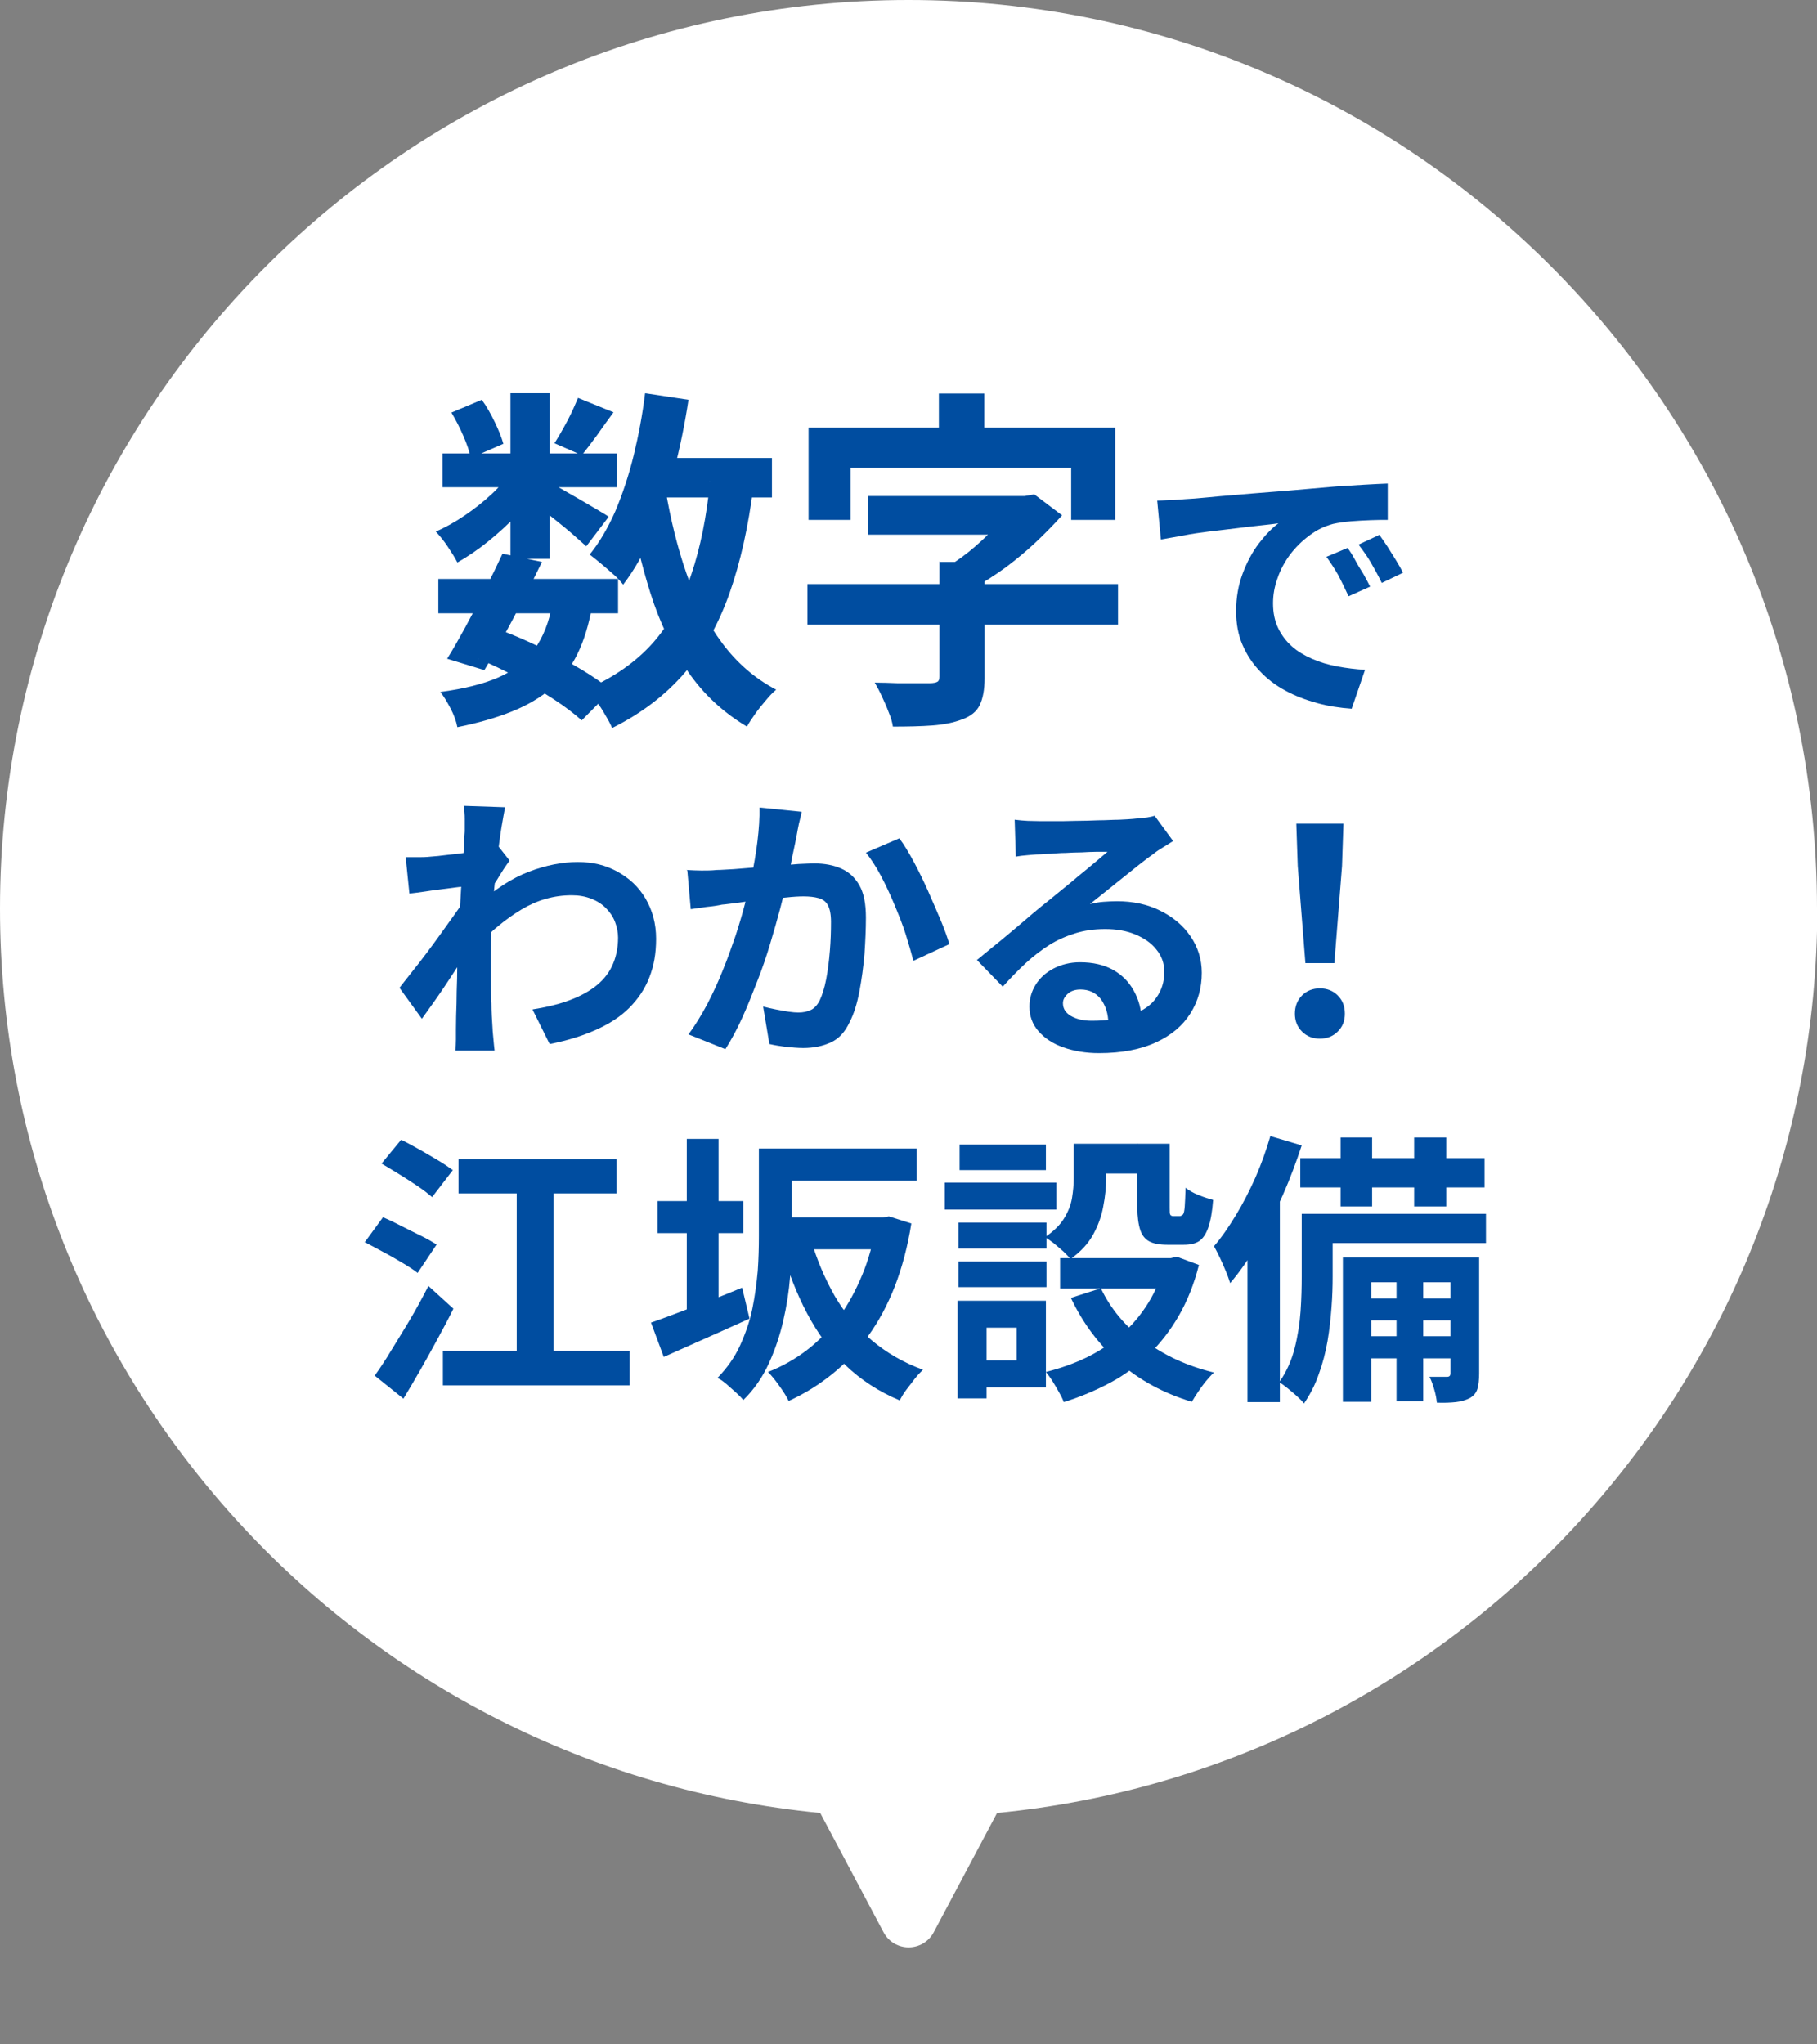
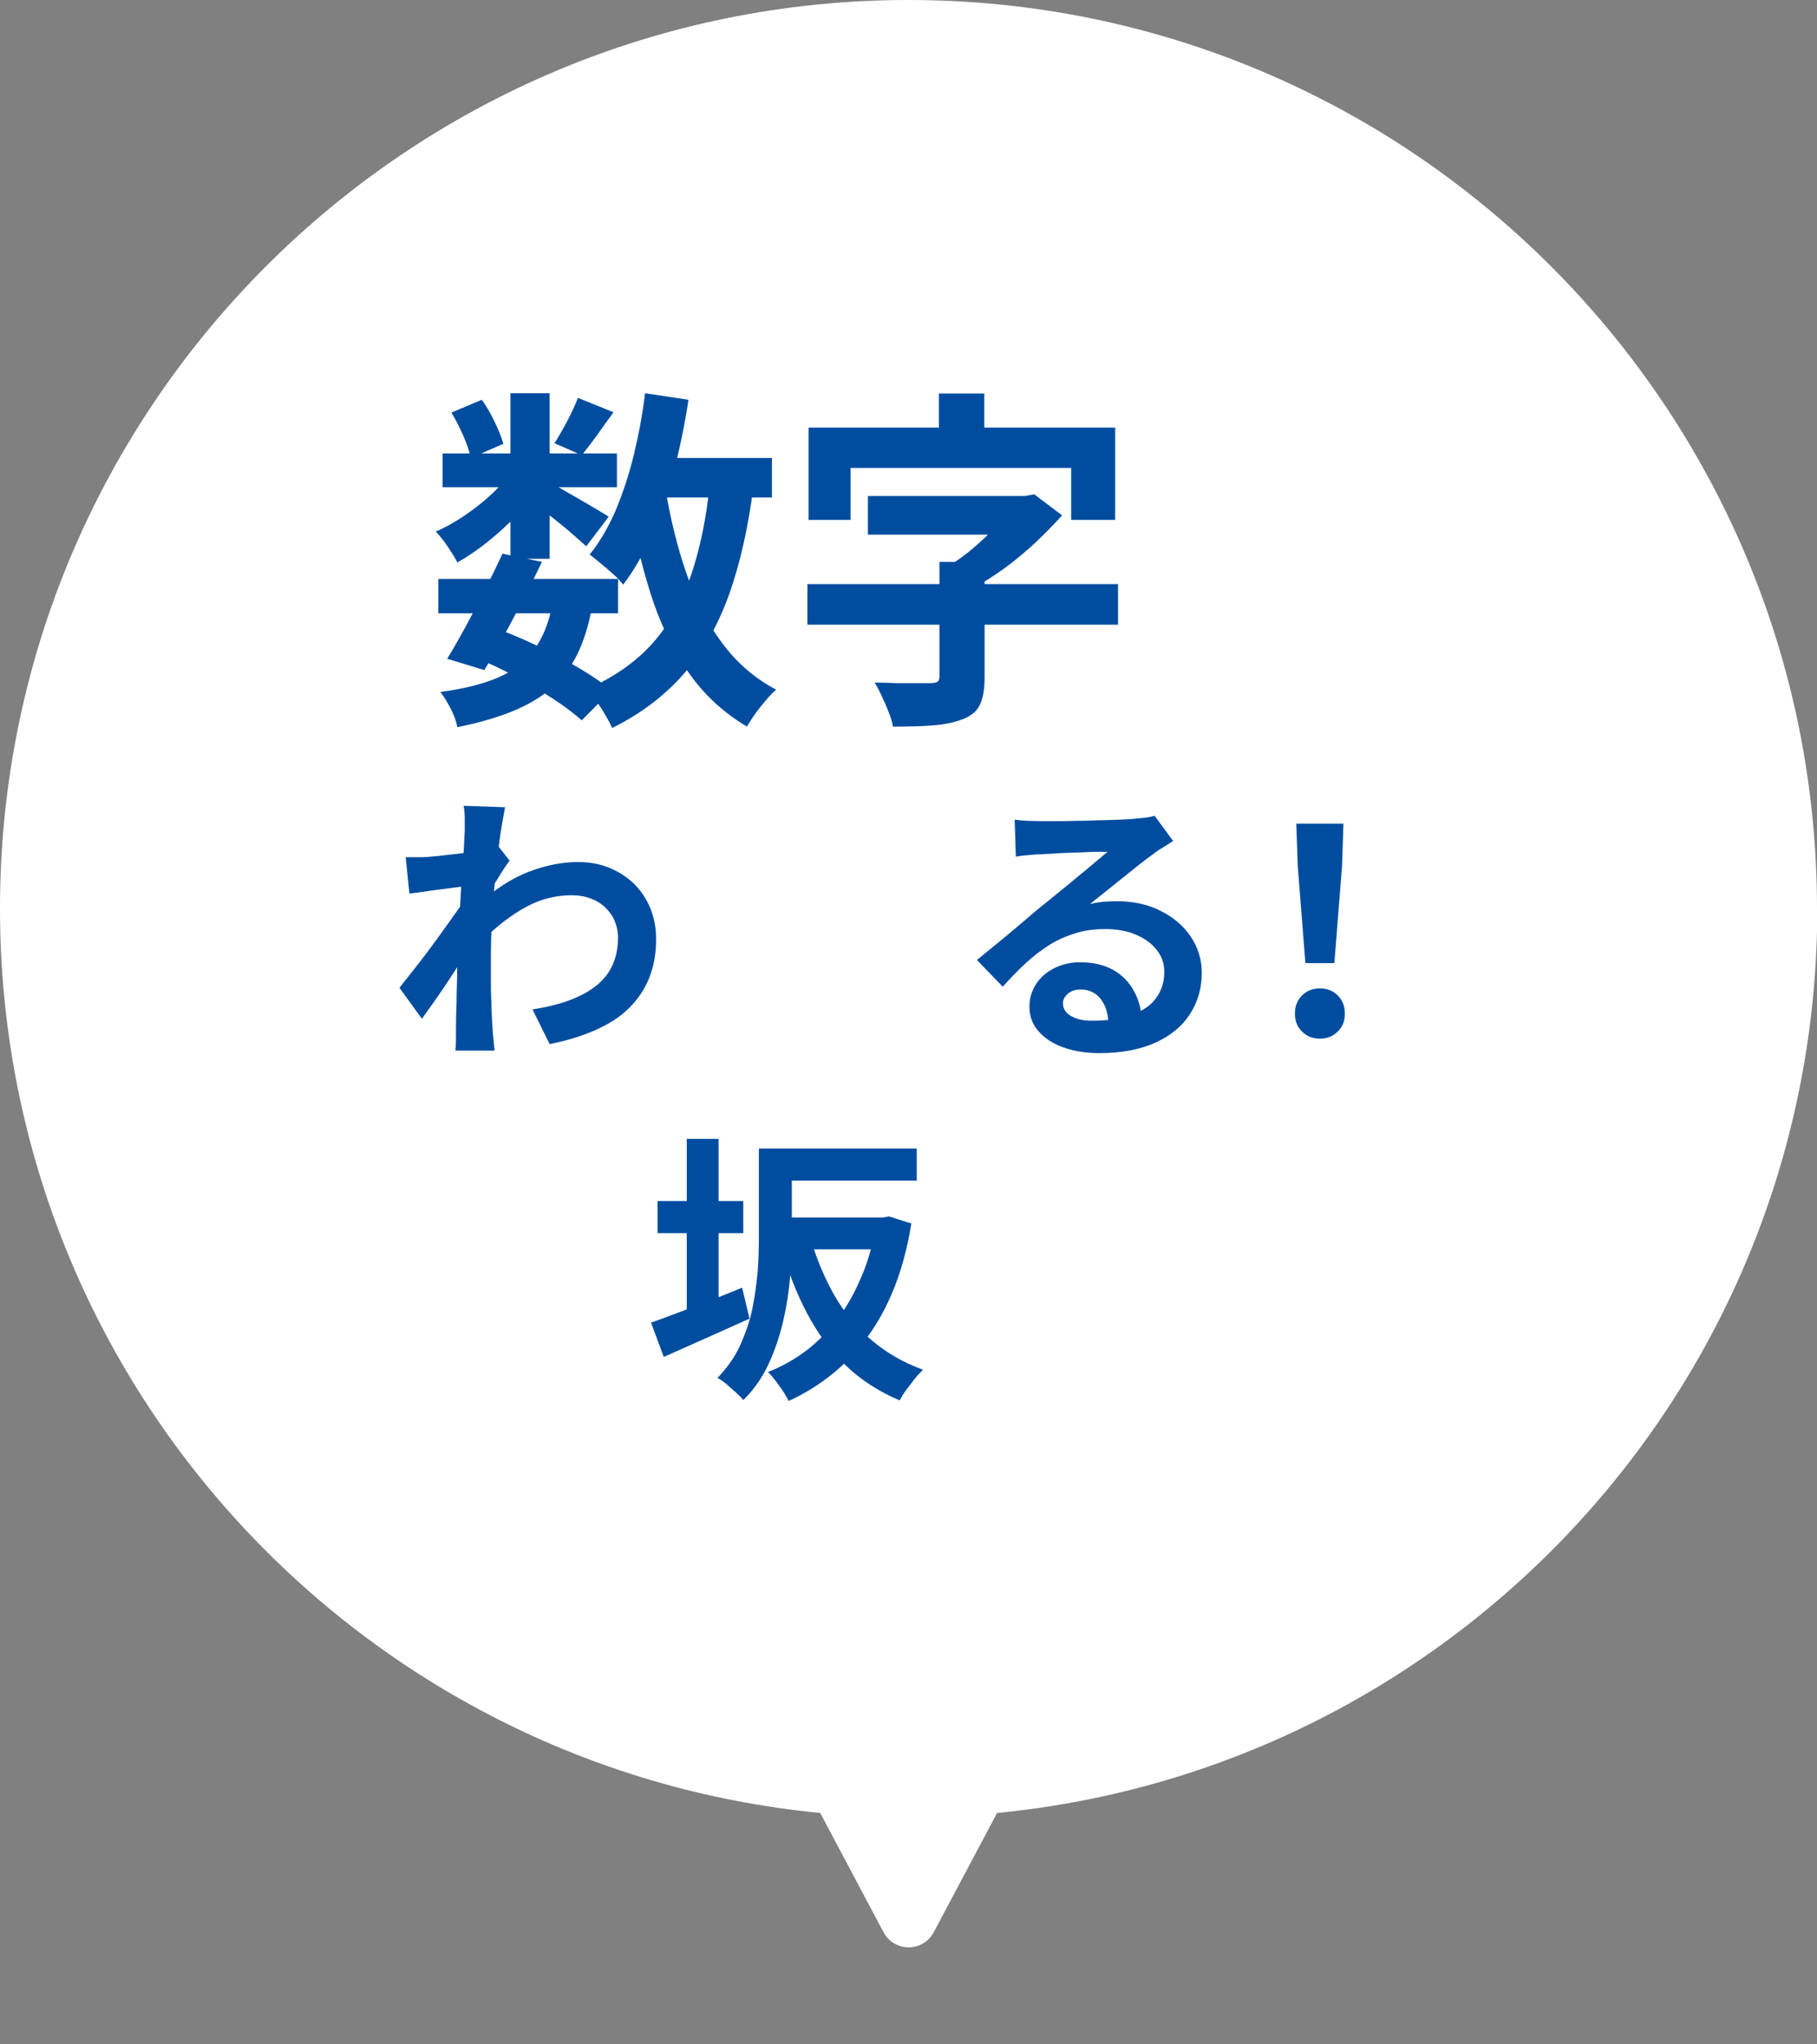
<svg xmlns="http://www.w3.org/2000/svg" id="_レイヤー_2" data-name="レイヤー 2" viewBox="0 0 64 72">
  <rect x="0" y="0" width="64" height="72" fill="#808080" stroke="none" />
  <defs>
    <style>
      .cls-1 {
        fill: none;
      }

      .cls-2 {
        fill: #fff;
      }

      .cls-3 {
        clip-path: url(#clippath);
      }

      .cls-4 {
        fill: #004da0;
      }
    </style>
    <clipPath id="clippath">
      <rect class="cls-1" width="64" height="72" />
    </clipPath>
  </defs>
  <g id="_デザイン" data-name="デザイン">
    <g class="cls-3">
      <g>
        <path class="cls-2" d="M64,32C64,14.33,49.67,0,32,0S0,14.33,0,32C0,48.62,12.67,62.28,28.89,63.85l2.23,4.2c.38.71,1.39.71,1.77,0l2.23-4.2c16.21-1.57,28.89-15.22,28.89-31.85Z" />
        <g>
          <path class="cls-4" d="M18.02,16.56l.96.59c-.2.33-.46.67-.78,1s-.66.64-1.02.93-.72.53-1.07.73c-.08-.16-.2-.35-.34-.56s-.29-.39-.42-.53c.33-.14.67-.33,1.01-.56.34-.23.66-.48.96-.76.3-.28.53-.56.71-.84ZM15.44,20.39h6.33v1.21h-6.33v-1.21ZM19.47,21.22l1.39.12c-.12.66-.29,1.22-.52,1.69-.23.47-.53.87-.91,1.2-.38.33-.84.6-1.38.82s-1.19.41-1.94.56c-.04-.21-.12-.43-.24-.66-.12-.23-.24-.43-.36-.58.83-.11,1.51-.28,2.04-.51s.96-.56,1.27-.99c.31-.42.53-.98.65-1.66ZM15.59,15.97h6.14v1.19h-6.14v-1.19ZM17.7,19.5l1.39.29c-.21.43-.43.88-.67,1.34-.24.46-.47.9-.71,1.33-.23.43-.45.81-.65,1.14l-1.31-.4c.2-.32.41-.69.64-1.11.23-.43.46-.86.69-1.32.23-.45.44-.88.62-1.27ZM15.9,14.53l1.07-.45c.17.23.32.5.46.79.14.29.24.55.3.76l-1.15.5c-.04-.22-.13-.48-.26-.78-.13-.3-.27-.57-.42-.82ZM16.85,23.21l.8-1.01c.49.18.98.4,1.47.64.49.24.94.49,1.36.74.42.25.77.5,1.06.73l-1.05,1.06c-.26-.23-.58-.48-.98-.74s-.82-.51-1.27-.76c-.46-.25-.92-.47-1.39-.67ZM17.98,13.85h1.38v5.83h-1.38v-5.83ZM19.23,16.92c.12.06.28.15.48.26.2.12.42.24.66.38.24.14.45.26.65.38s.34.2.42.26l-.79,1.04c-.12-.11-.27-.24-.45-.4-.18-.16-.38-.32-.59-.49-.21-.17-.41-.33-.6-.48-.19-.15-.36-.27-.5-.36l.71-.6ZM20.35,14.01l1.26.51c-.2.27-.4.55-.59.82-.2.27-.37.5-.53.69l-.96-.42c.14-.22.29-.48.45-.78s.28-.58.38-.82ZM25,16.97l1.54.15c-.18,1.42-.46,2.68-.84,3.76-.38,1.08-.9,2.02-1.57,2.8-.67.78-1.52,1.44-2.57,1.96-.05-.12-.12-.26-.23-.44-.1-.18-.21-.35-.33-.52s-.22-.31-.32-.41c.95-.42,1.72-.96,2.31-1.62.59-.67,1.04-1.47,1.36-2.42.32-.95.54-2.04.66-3.27ZM22.73,13.85l1.52.23c-.13.86-.3,1.69-.51,2.49-.21.8-.46,1.55-.76,2.23s-.64,1.28-1.03,1.79c-.08-.1-.18-.22-.33-.35s-.29-.26-.45-.39c-.16-.13-.29-.24-.4-.32.35-.43.65-.95.91-1.54.25-.6.47-1.25.64-1.95s.31-1.43.4-2.18ZM23.44,17.24c.18,1.05.42,2.04.74,2.96.32.93.73,1.74,1.25,2.44.52.7,1.15,1.25,1.91,1.65-.11.09-.23.21-.36.37-.13.15-.26.31-.38.48-.12.17-.22.32-.29.45-.84-.5-1.54-1.15-2.08-1.94s-.99-1.71-1.32-2.76c-.33-1.05-.6-2.19-.81-3.43l1.35-.23ZM22.59,16.13h4.6v1.39h-4.6v-1.39Z" />
          <path class="cls-4" d="M28.44,20.57h10.94v1.43h-10.94v-1.43ZM28.48,15.06h10.8v3.25h-1.55v-1.83h-7.77v1.83h-1.48v-3.25ZM30.57,17.47h5.59v1.36h-5.59v-1.36ZM33.08,19.79h1.6v4.1c0,.4-.06.71-.17.94-.11.23-.32.4-.63.51-.29.11-.64.18-1.04.21-.4.03-.87.04-1.39.04-.02-.15-.07-.32-.15-.51-.07-.19-.15-.37-.24-.56-.08-.18-.17-.34-.25-.48.26,0,.52.01.79.02.27,0,.51,0,.72,0h.44c.12,0,.21-.02.26-.05s.07-.09.07-.18v-4.06ZM33.07,13.86h1.6v2.29h-1.6v-2.29ZM35.69,17.47h.4l.34-.06.98.74c-.28.31-.58.62-.92.94s-.7.62-1.09.91c-.39.28-.78.53-1.18.75-.09-.13-.22-.28-.38-.44s-.3-.29-.41-.39c.3-.18.6-.4.89-.65.29-.25.56-.51.8-.77s.43-.5.57-.71v-.3Z" />
-           <path class="cls-4" d="M40.75,17.63c.2,0,.39-.02.57-.02.18-.01.32-.02.41-.03.21-.01.46-.03.77-.06.3-.03.64-.06,1.02-.09.38-.03.78-.07,1.21-.1.43-.03.87-.07,1.33-.11.35-.03.69-.06,1.03-.09.34-.02.67-.04.98-.06s.58-.03.81-.04v1.28c-.17,0-.38,0-.61.01s-.46.02-.69.04-.44.05-.62.09c-.3.08-.58.21-.84.41-.26.19-.48.41-.68.67-.19.26-.34.53-.44.83-.11.3-.16.59-.16.89,0,.33.06.62.18.87s.28.46.48.64c.2.18.44.32.71.44s.57.21.89.27c.32.06.65.1.98.12l-.47,1.37c-.42-.03-.83-.09-1.22-.2-.4-.11-.77-.25-1.12-.44s-.65-.42-.9-.69c-.26-.27-.46-.58-.61-.93-.15-.35-.22-.74-.22-1.18,0-.48.08-.92.23-1.32.15-.4.34-.76.57-1.06s.46-.54.69-.71c-.19.03-.41.05-.67.08-.26.03-.55.06-.85.1-.3.04-.61.07-.93.11-.31.04-.61.08-.9.14-.29.05-.55.1-.79.14l-.13-1.37ZM47.46,19.29c.09.12.18.26.27.43s.19.33.29.49c.09.16.17.31.24.45l-.76.34c-.13-.28-.25-.53-.36-.74-.12-.21-.26-.43-.42-.65l.74-.31ZM48.58,18.83c.09.12.18.26.29.42.1.16.2.32.3.48.1.16.18.31.25.44l-.75.36c-.13-.27-.26-.5-.38-.71-.12-.21-.27-.42-.44-.64l.73-.34Z" />
          <path class="cls-4" d="M16.49,31.21c-.11,0-.24.02-.41.04-.17.02-.35.05-.54.07s-.38.05-.58.08c-.19.03-.37.05-.54.07l-.13-1.28c.15,0,.29,0,.42,0s.28,0,.46-.02c.16-.01.35-.03.58-.06.22-.02.45-.05.68-.08.23-.03.45-.07.65-.11.2-.04.36-.08.47-.12l.4.51c-.06.08-.13.18-.21.3s-.15.24-.23.37-.15.23-.21.32l-.59,1.88c-.11.15-.24.35-.4.58-.16.23-.32.48-.49.74-.17.26-.34.51-.51.75-.17.24-.32.45-.45.63l-.79-1.09c.13-.16.27-.35.44-.56.17-.21.34-.43.52-.67.18-.24.35-.47.52-.71.17-.24.33-.46.48-.67s.27-.39.38-.54l.02-.26.07-.18ZM16.37,29.28v-.44c0-.15-.01-.3-.04-.46l1.46.05c-.03.15-.07.38-.12.67-.05.29-.09.62-.14,1-.04.37-.08.77-.12,1.17-.04.41-.07.82-.09,1.23s-.03.79-.03,1.14c0,.27,0,.55,0,.83,0,.28,0,.57.02.86,0,.29.02.6.04.91,0,.09.02.21.03.36s.03.29.04.4h-1.38c.01-.11.02-.24.02-.39,0-.15,0-.27,0-.35,0-.33.01-.63.02-.91,0-.28.01-.58.02-.89,0-.31.01-.68.02-1.09,0-.15.02-.35.03-.58.01-.24.03-.5.05-.78.02-.28.03-.57.05-.87.02-.29.04-.57.06-.82.02-.26.03-.48.04-.66,0-.18.02-.31.02-.38ZM18.76,35.55c.44-.07.84-.16,1.21-.29s.69-.29.96-.49c.27-.2.48-.44.62-.73s.22-.63.22-1.02c0-.19-.04-.38-.11-.56-.07-.18-.18-.34-.32-.48-.14-.14-.31-.25-.52-.33-.2-.08-.43-.12-.68-.12-.63,0-1.22.17-1.77.5-.55.33-1.06.75-1.55,1.27v-1.42c.6-.56,1.21-.95,1.81-1.18.61-.23,1.18-.34,1.72-.34s.98.11,1.4.34c.42.23.75.54.99.95s.37.88.37,1.41-.08.96-.24,1.37c-.16.41-.4.76-.71,1.07-.31.31-.7.56-1.17.77s-1.01.38-1.63.5l-.6-1.21Z" />
-           <path class="cls-4" d="M24.18,30.64c.18.01.36.02.53.02s.35,0,.54-.02c.16,0,.36-.02.6-.03.24-.02.49-.04.75-.06.26-.02.53-.04.79-.06s.51-.04.74-.06c.23-.01.41-.02.56-.02.35,0,.67.06.94.18s.48.31.64.59c.16.28.23.66.23,1.14,0,.39-.02.82-.05,1.28-.04.46-.1.9-.18,1.32-.08.42-.19.78-.34,1.07-.16.35-.38.59-.66.72-.28.13-.6.2-.98.2-.19,0-.4-.02-.61-.04-.22-.03-.41-.06-.58-.1l-.22-1.32c.13.03.28.07.44.1s.31.06.45.08c.14.02.26.03.35.03.17,0,.31-.03.44-.09s.23-.18.31-.33c.09-.19.17-.44.23-.75s.1-.64.13-1c.03-.36.04-.7.04-1.02,0-.27-.04-.46-.11-.59-.07-.13-.18-.21-.33-.25-.14-.04-.32-.06-.53-.06-.15,0-.35.01-.62.04s-.54.05-.83.08c-.29.03-.57.06-.83.1-.26.03-.45.06-.59.07-.14.03-.32.06-.54.08-.22.03-.41.06-.56.08l-.12-1.36ZM28.24,28.59c-.03.13-.06.27-.1.42-.03.15-.06.29-.08.42-.03.15-.06.31-.1.49-.04.18-.08.37-.11.55-.04.18-.08.36-.12.53-.07.29-.15.62-.25,1-.1.38-.22.79-.35,1.23-.13.44-.28.88-.45,1.31-.17.44-.34.87-.53,1.29-.19.42-.39.79-.6,1.12l-1.3-.52c.23-.31.45-.67.66-1.06.2-.39.39-.79.55-1.2.17-.41.31-.82.45-1.22.13-.4.24-.77.33-1.12.09-.35.17-.64.22-.89.09-.45.17-.89.22-1.31.05-.42.08-.82.07-1.19l1.49.15ZM31.68,29.53c.16.21.32.48.5.81.17.32.34.66.5,1.02.16.36.31.71.45,1.04s.24.62.31.85l-1.27.59c-.07-.28-.16-.59-.27-.94s-.25-.69-.4-1.05c-.15-.36-.31-.7-.48-1.02-.17-.32-.35-.59-.52-.8l1.19-.51Z" />
          <path class="cls-4" d="M35.75,28.87c.14.02.29.03.45.04.16,0,.31.01.46.01.11,0,.27,0,.48,0,.21,0,.46,0,.73-.01.27,0,.54-.01.81-.02.27,0,.51-.02.73-.02.22-.01.38-.02.5-.03.21-.02.37-.04.49-.05.12-.02.21-.04.27-.06l.65.89c-.11.07-.23.15-.35.22-.12.07-.24.15-.35.24-.13.09-.29.21-.48.36-.19.15-.39.31-.6.48-.21.17-.41.33-.61.49-.2.16-.38.3-.54.43.17-.04.33-.07.48-.08s.31-.02.47-.02c.57,0,1.08.11,1.52.33.45.22.81.52,1.07.9.26.38.4.81.4,1.29,0,.53-.13,1-.4,1.43s-.67.77-1.21,1.02c-.54.25-1.21.38-2.01.38-.46,0-.88-.07-1.25-.2s-.66-.32-.88-.57-.32-.54-.32-.87c0-.27.07-.53.22-.77.15-.24.36-.43.63-.57s.58-.22.93-.22c.46,0,.85.09,1.17.27.32.18.56.43.73.74.17.31.26.64.27,1.01l-1.17.16c0-.37-.1-.66-.27-.89-.18-.22-.41-.33-.71-.33-.19,0-.34.05-.45.15-.11.1-.17.21-.17.33,0,.19.09.34.28.45.19.11.43.17.73.17.57,0,1.04-.07,1.42-.21.38-.14.67-.33.85-.59.19-.26.29-.56.29-.92,0-.3-.09-.56-.28-.79-.18-.23-.43-.4-.74-.53-.31-.13-.67-.19-1.06-.19s-.74.05-1.06.15c-.32.1-.62.23-.91.41-.28.18-.56.39-.83.64s-.54.53-.81.83l-.91-.94c.18-.15.38-.31.61-.5.23-.18.46-.38.69-.57.24-.2.46-.39.67-.57.21-.18.39-.32.54-.44.14-.11.3-.25.49-.4s.38-.31.58-.48c.2-.16.39-.32.57-.47.18-.15.33-.28.45-.38-.1,0-.23,0-.39,0-.16,0-.33.01-.52.02-.19,0-.38.01-.57.02-.19,0-.37.02-.53.03-.16,0-.3.02-.4.02-.13,0-.27.02-.42.03-.15.01-.28.03-.4.05l-.04-1.3Z" />
          <path class="cls-4" d="M46.49,36.58c-.25,0-.46-.08-.63-.25-.17-.17-.25-.38-.25-.63s.08-.47.25-.64.38-.25.63-.25.46.08.63.25c.17.17.25.38.25.64s-.08.46-.25.63-.38.25-.63.25ZM45.98,33.92l-.27-3.42-.05-1.49h1.66l-.05,1.49-.27,3.42h-1.02Z" />
-           <path class="cls-4" d="M12.84,43.76l.65-.89c.19.08.4.18.63.3.24.12.47.24.7.35s.41.22.56.31l-.67,1c-.13-.1-.31-.22-.53-.35-.22-.13-.44-.26-.69-.39-.24-.13-.46-.25-.66-.35ZM13.19,48.46c.18-.25.38-.55.59-.9s.44-.71.67-1.1.44-.78.64-1.17l.88.8c-.17.35-.36.7-.56,1.07-.2.37-.4.73-.6,1.08-.2.35-.4.69-.6,1.02l-1.01-.81ZM13.43,40.99l.7-.85c.19.09.39.21.62.33.23.13.45.26.67.39.22.13.39.25.53.35l-.73.95c-.13-.11-.29-.24-.5-.38-.21-.14-.42-.28-.65-.42-.23-.14-.44-.27-.63-.38ZM15.6,47.58h6.58v1.21h-6.58v-1.21ZM16.15,40.83h5.57v1.2h-5.57v-1.2ZM18.2,41.24h1.3v7.03h-1.3v-7.03Z" />
          <path class="cls-4" d="M22.93,46.58c.27-.09.58-.21.93-.34.35-.13.72-.27,1.11-.42.39-.15.78-.31,1.17-.47l.26,1.09c-.51.23-1.04.47-1.56.7-.53.24-1.02.45-1.46.65l-.45-1.21ZM23.16,42.3h3.02v1.13h-3.02v-1.13ZM24.19,40.11h1.12v6.62h-1.12v-6.62ZM26.73,40.45h1.16v3.09c0,.43-.02.91-.06,1.42-.04.51-.12,1.03-.24,1.55s-.29,1.03-.51,1.51c-.22.48-.52.92-.9,1.29-.06-.08-.15-.17-.26-.27s-.23-.2-.34-.3c-.12-.1-.22-.17-.31-.21.34-.35.61-.73.8-1.15s.34-.85.43-1.29.15-.89.19-1.33c.03-.44.04-.84.04-1.23v-3.09ZM30.87,42.88h.23l.21-.04.79.25c-.13.82-.33,1.56-.58,2.21-.26.66-.57,1.24-.94,1.75-.37.51-.78.95-1.25,1.33-.47.38-.98.7-1.55.96-.08-.16-.19-.34-.33-.53-.14-.2-.27-.36-.4-.49.49-.19.95-.45,1.37-.77.42-.32.79-.71,1.12-1.15s.6-.95.83-1.5c.23-.55.39-1.15.5-1.8v-.22ZM27.25,40.45h5.04v1.13h-5.04v-1.13ZM27.35,42.88h3.93v1.12h-3.93v-1.12ZM28.57,43.68c.21.71.49,1.36.83,1.96.35.6.78,1.12,1.3,1.56s1.12.79,1.81,1.04c-.09.09-.19.19-.29.32-.1.13-.2.26-.3.39s-.17.26-.23.37c-.74-.31-1.38-.73-1.91-1.24-.53-.51-.98-1.12-1.35-1.82-.37-.7-.67-1.48-.92-2.33l1.06-.25Z" />
-           <path class="cls-4" d="M33.28,41.65h3.93v.95h-3.93v-.95ZM33.73,45.81h1.02v3.44h-1.02v-3.44ZM33.76,43.06h3.1v.91h-3.1v-.91ZM33.76,44.43h3.1v.9h-3.1v-.9ZM33.8,40.31h3.04v.9h-3.04v-.9ZM34.31,45.81h2.53v3.05h-2.53v-.95h1.5v-1.15h-1.5v-.95ZM37.83,40.28h1.13v1.22c0,.31-.03.64-.1.99-.06.34-.18.67-.36,1-.18.32-.44.6-.79.85-.06-.07-.15-.16-.25-.26-.11-.1-.23-.2-.35-.3-.12-.09-.22-.16-.3-.21.31-.21.53-.43.67-.66s.24-.47.28-.72c.04-.25.06-.48.06-.7v-1.2ZM41.01,44.31h.23l.21-.05.78.29c-.17.67-.41,1.27-.71,1.79s-.65.97-1.05,1.36c-.41.39-.86.73-1.37,1-.51.27-1.05.5-1.63.68-.04-.11-.1-.23-.17-.35-.07-.13-.15-.26-.23-.39s-.16-.23-.23-.32c.51-.13,1-.3,1.45-.52.45-.22.86-.5,1.23-.81.36-.32.67-.69.93-1.11.26-.42.45-.88.57-1.38v-.18ZM37.34,44.31h4.14v1.07h-4.14v-1.07ZM38.78,45.38c.34.71.85,1.33,1.54,1.84.69.52,1.5.89,2.44,1.12-.09.08-.18.18-.28.3-.1.12-.19.25-.28.38-.09.13-.16.25-.22.35-.99-.3-1.85-.76-2.56-1.39-.71-.62-1.28-1.38-1.7-2.27l1.06-.34ZM38.28,40.28h2.41v1.05h-2.41v-1.05ZM40.07,40.28h1.13v2.25c0,.13,0,.22.02.25s.05.05.1.05h.25s.07-.02.1-.06c.03-.04.05-.14.06-.28.01-.14.02-.36.03-.66.11.09.26.18.46.26.2.08.37.13.51.17-.03.41-.09.74-.17.97s-.19.39-.32.48c-.14.09-.31.13-.54.13h-.59c-.27,0-.48-.04-.63-.12-.15-.08-.26-.22-.32-.41-.06-.19-.1-.45-.1-.79v-2.26Z" />
-           <path class="cls-4" d="M44.74,40.01l1.11.33c-.19.58-.41,1.17-.67,1.76-.26.59-.55,1.16-.87,1.69-.31.53-.64,1-.98,1.4-.03-.09-.07-.22-.14-.39-.07-.17-.14-.33-.22-.5-.08-.17-.15-.3-.21-.41.27-.31.52-.68.77-1.09.25-.41.48-.86.69-1.33.21-.48.38-.96.52-1.44ZM43.94,42.76l1.11-1.11.03.02v7.71h-1.14v-6.62ZM45.85,42.75h1.09v2.21c0,.33-.01.69-.04,1.08-.03.39-.07.78-.14,1.19-.07.4-.17.79-.31,1.17-.13.38-.31.72-.52,1.03-.05-.07-.14-.16-.25-.26s-.22-.19-.33-.28-.21-.16-.29-.21c.25-.36.43-.76.54-1.19s.18-.88.21-1.31c.03-.44.04-.85.04-1.22v-2.2ZM45.8,40.79h6.49v1.03h-6.49v-1.03ZM46.34,42.75h6v1.03h-6v-1.03ZM47.22,40.06h1.11v2.43h-1.11v-2.43ZM47.3,44.29h4.26v.87h-3.26v4.21h-1v-5.08ZM47.9,45.73h3.54v.77h-3.54v-.77ZM47.9,47.06h3.54v.78h-3.54v-.78ZM49.19,44.64h.94v4.71h-.94v-4.71ZM49.81,40.06h1.13v2.43h-1.13v-2.43ZM51.09,44.29h1.01v4.08c0,.22-.02.4-.06.54s-.13.25-.27.33c-.14.07-.3.12-.49.14-.19.02-.41.03-.67.02-.01-.13-.04-.29-.09-.46-.05-.17-.1-.32-.17-.45.14,0,.27,0,.38,0s.19,0,.24,0c.08,0,.12-.04.12-.12v-4.07Z" />
        </g>
      </g>
    </g>
  </g>
</svg>